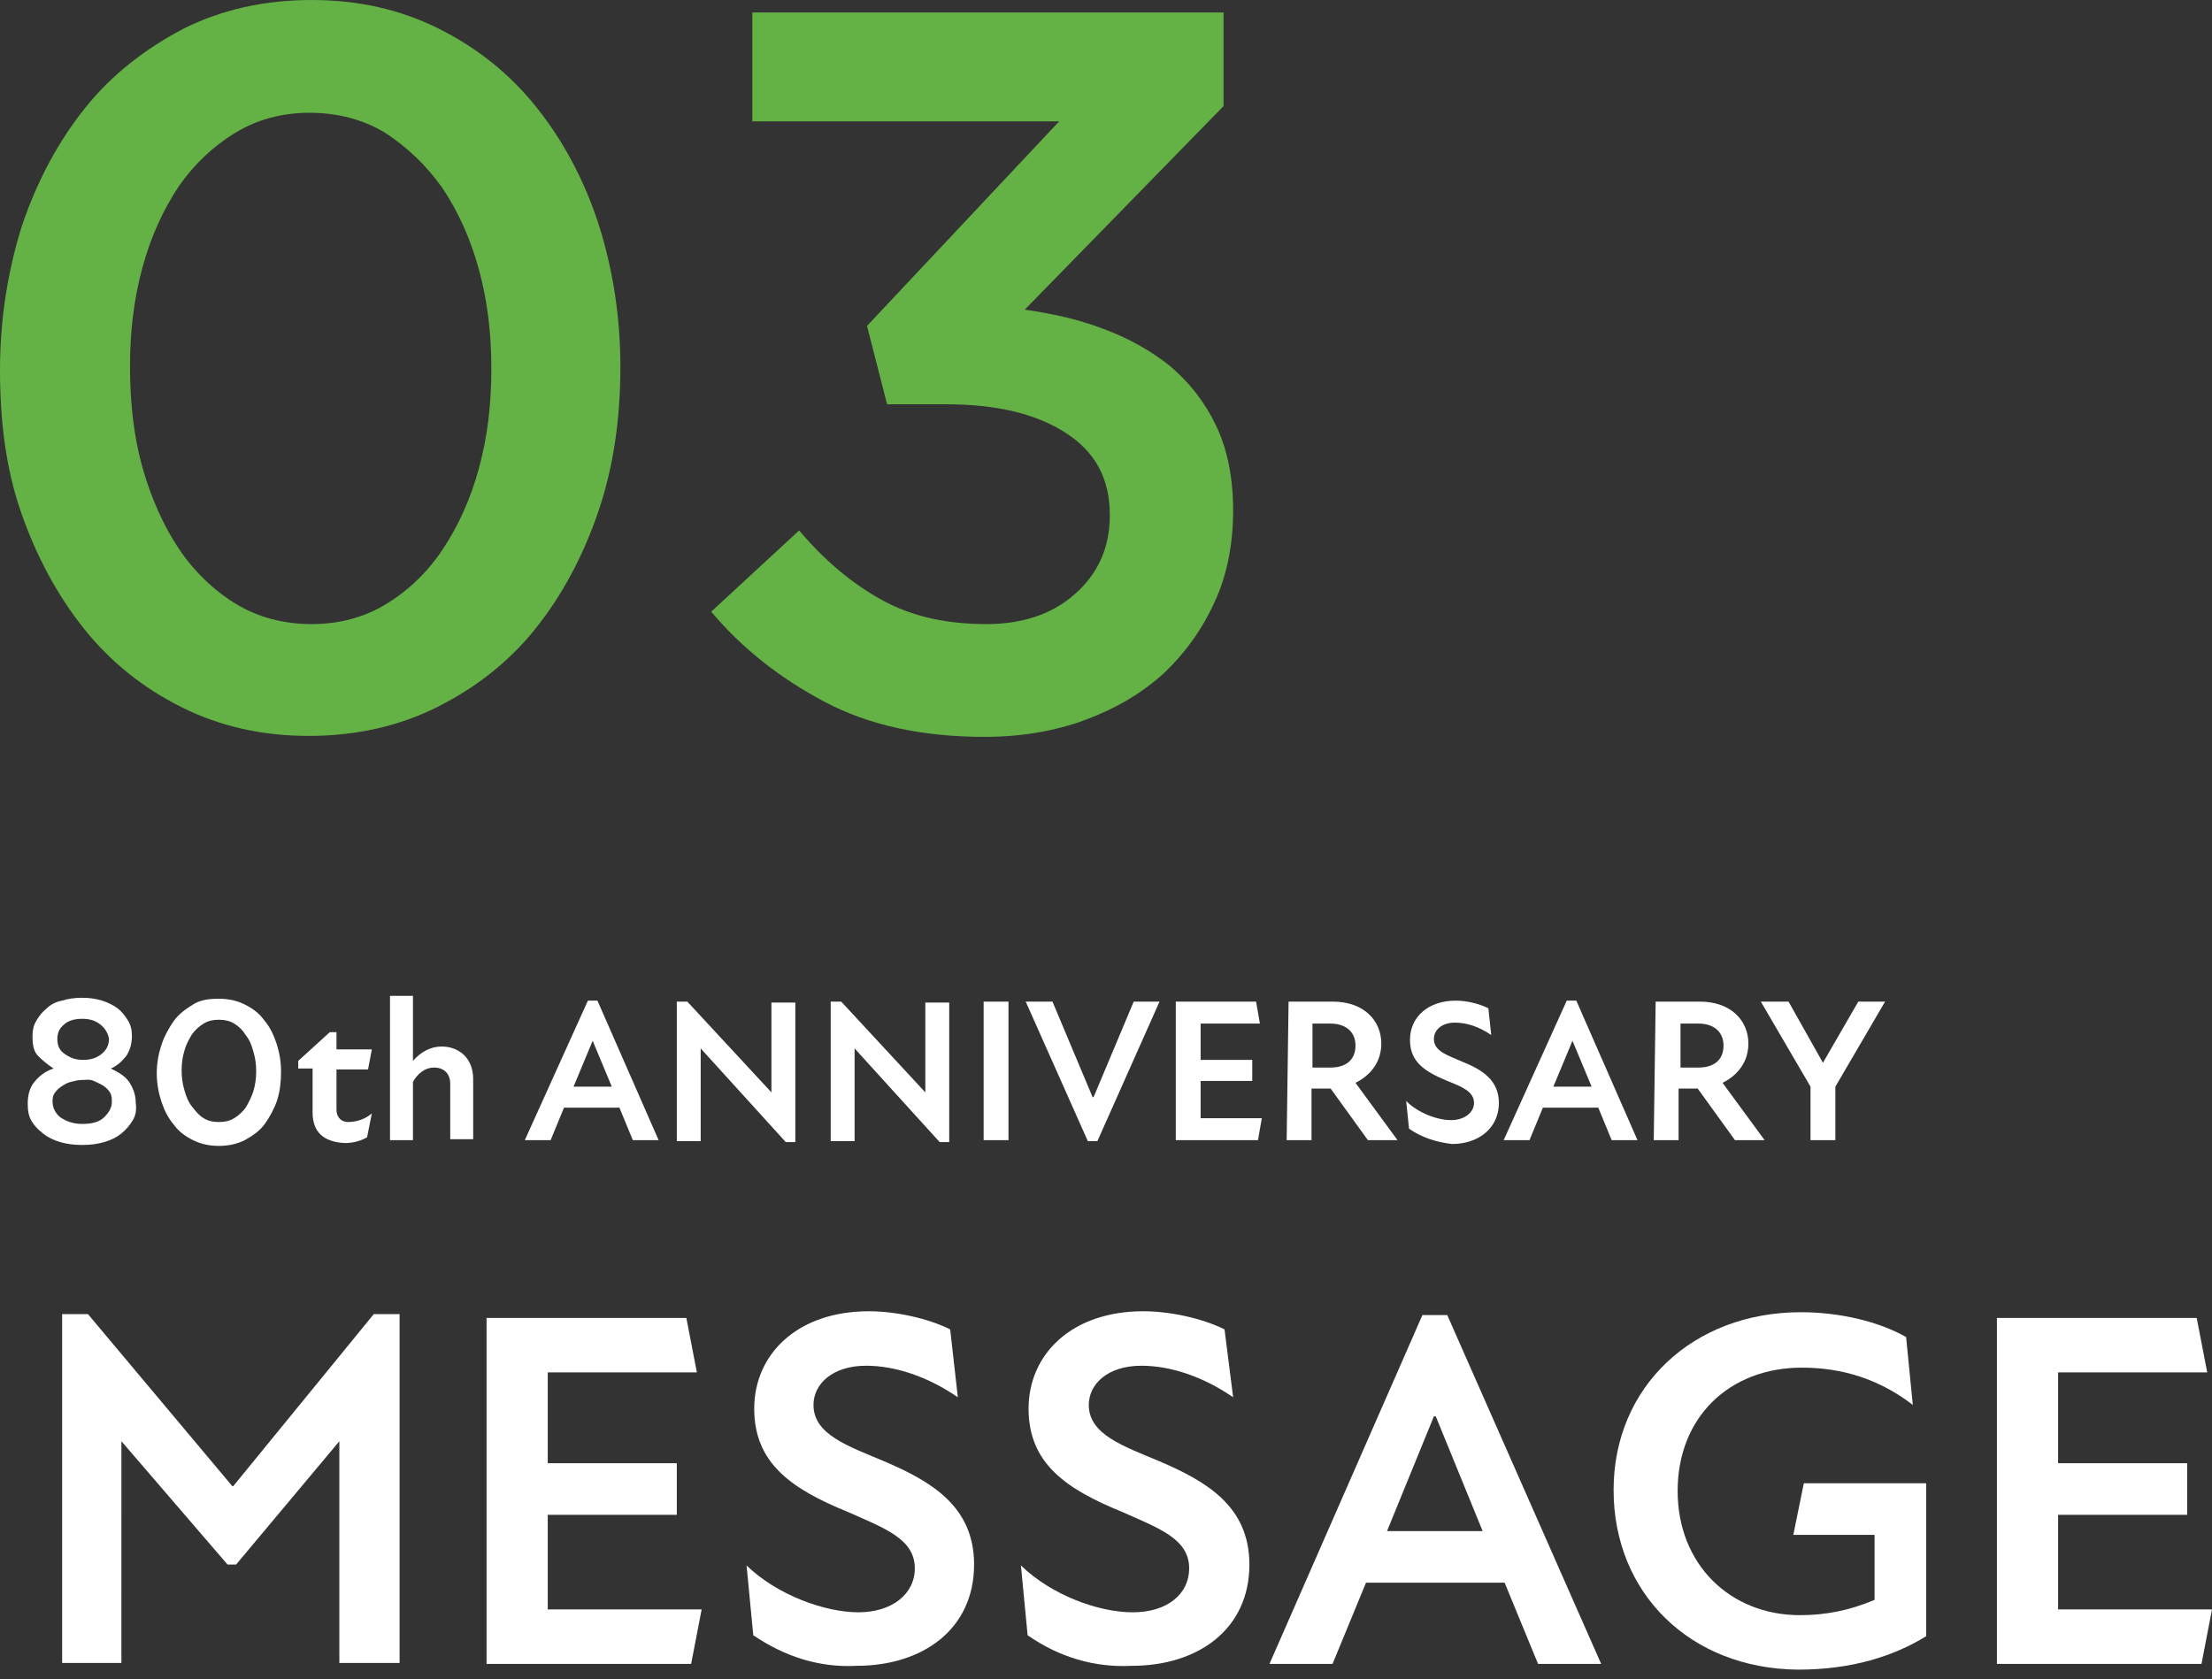
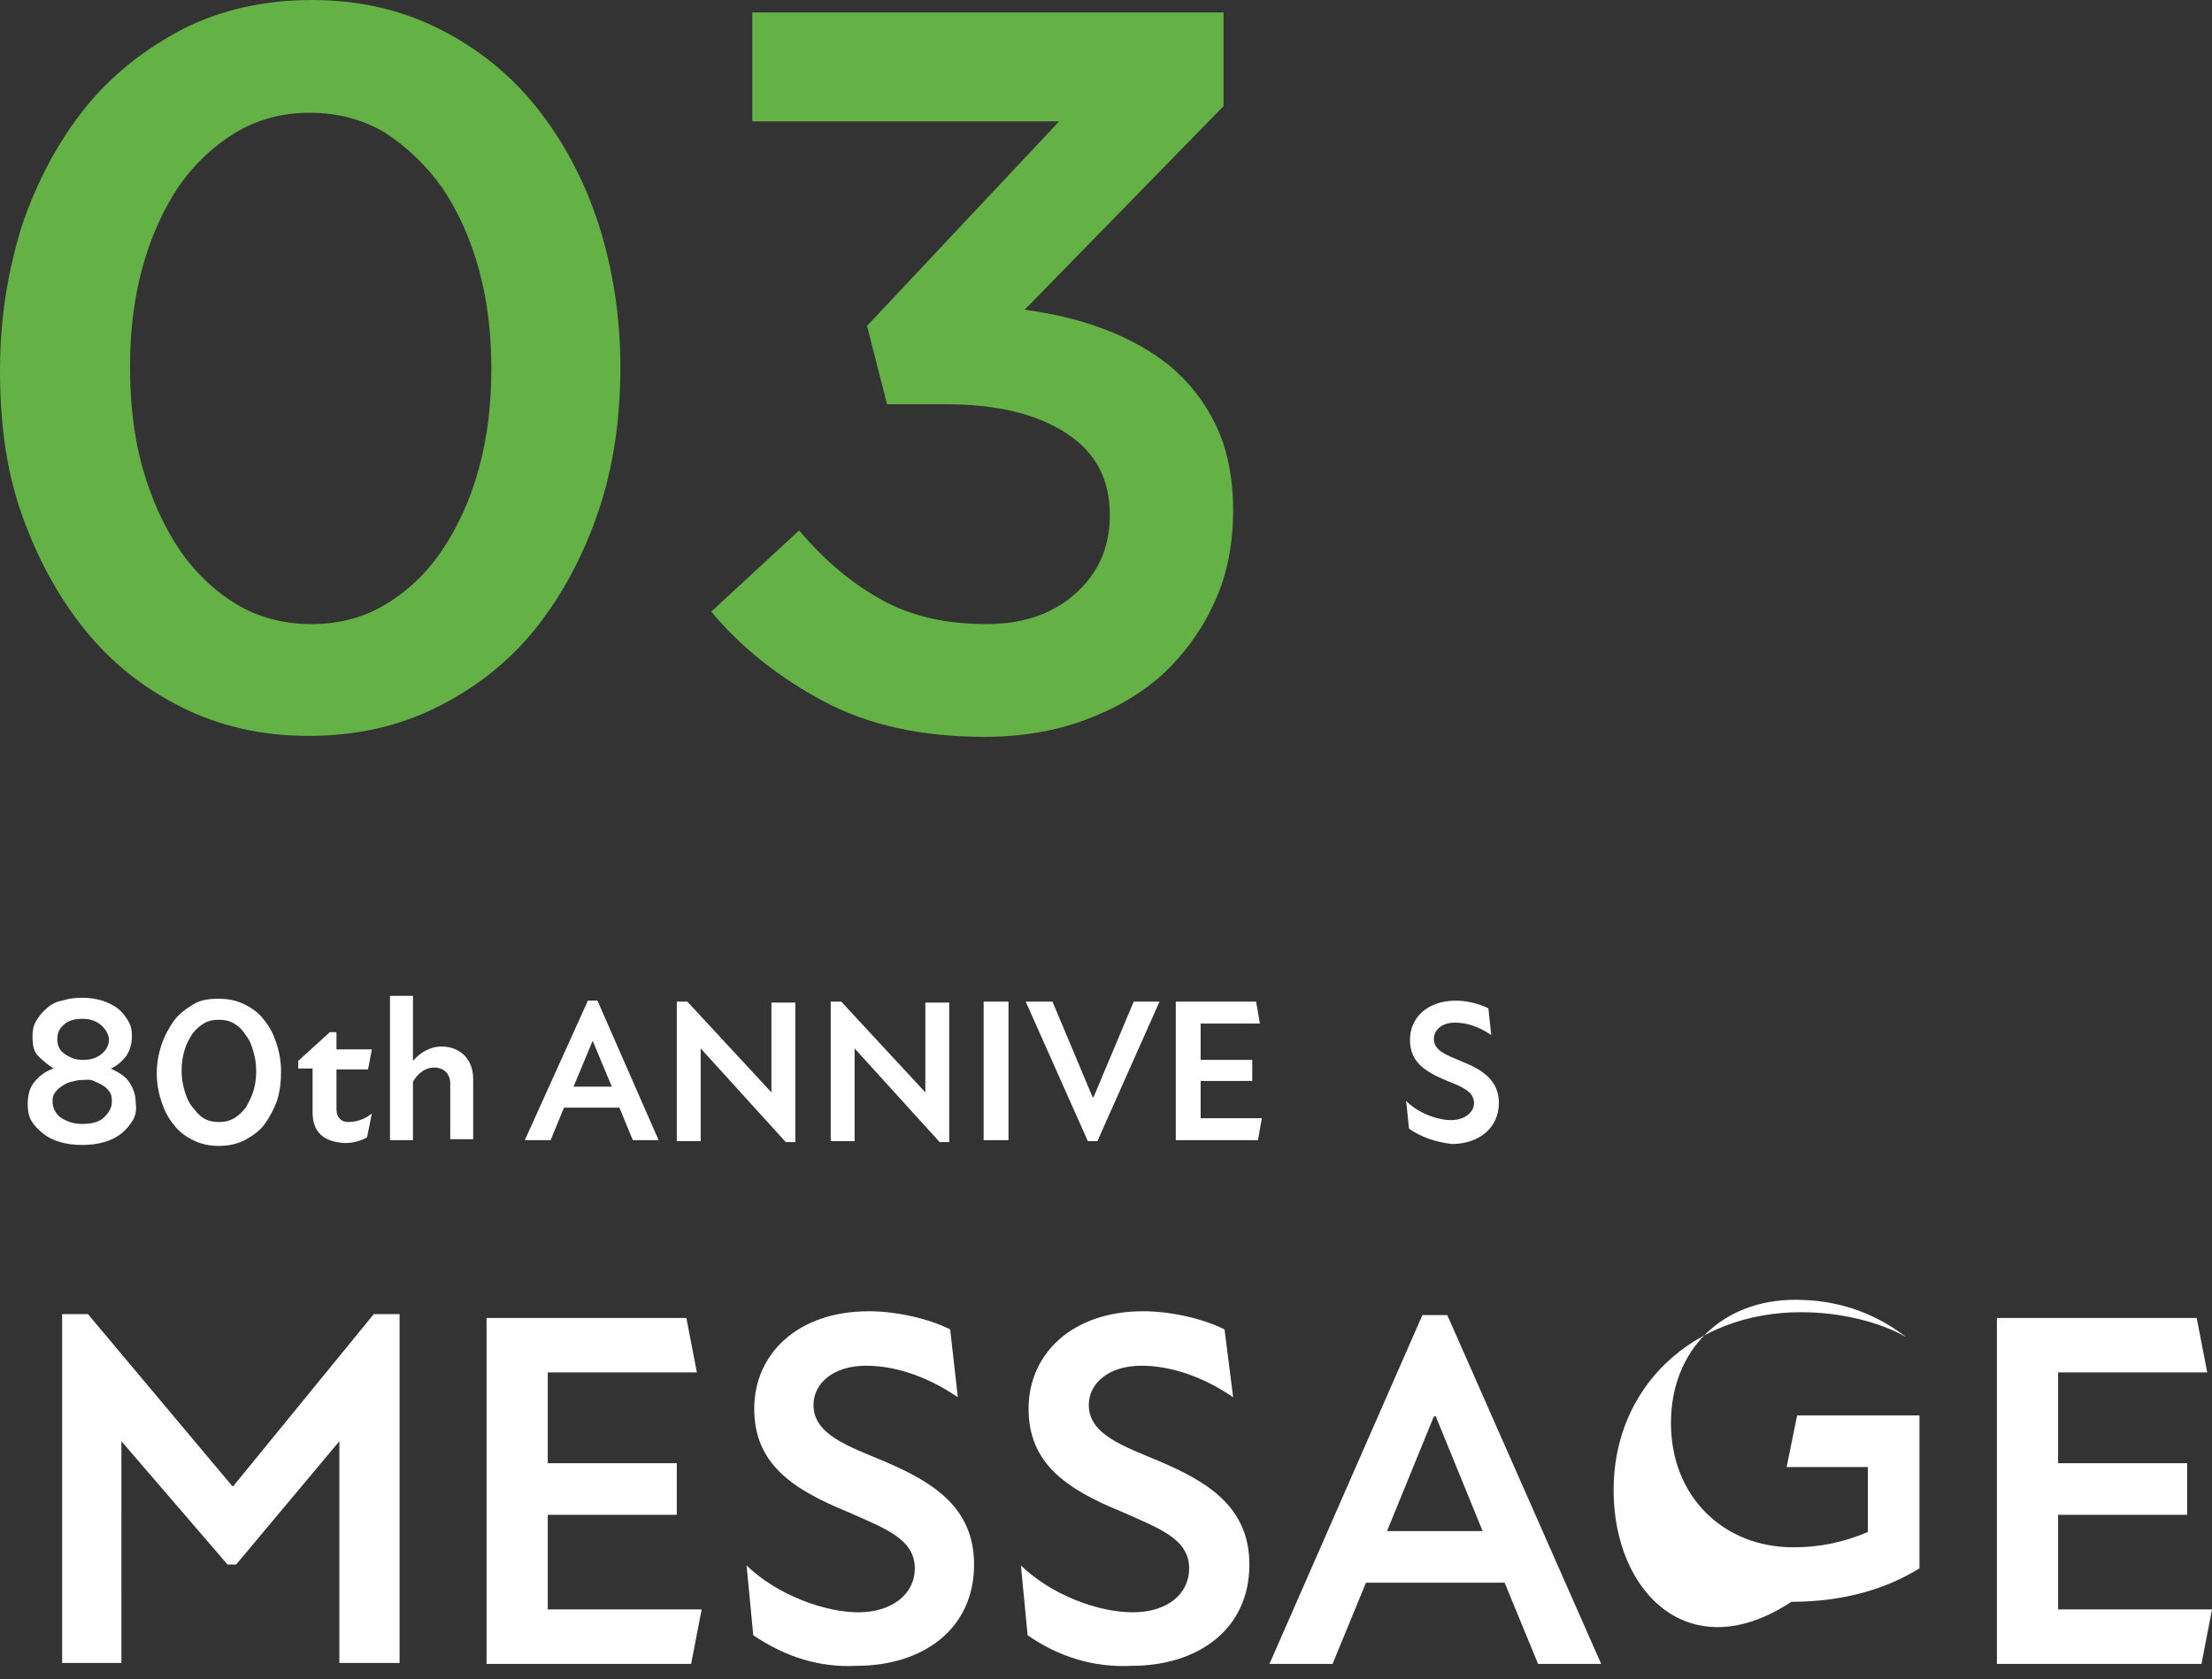
<svg xmlns="http://www.w3.org/2000/svg" version="1.1" id="a" x="0px" y="0px" viewBox="0 0 231.4 175.7" style="enable-background:new 0 0 231.4 175.7;" xml:space="preserve">
  <rect x="0" y="0" width="231.4" height="175.7" fill="#333333" stroke="none" />
  <style type="text/css">
	.st0{fill:#FFFFFF;}
	.st1{fill:#64B145;}
</style>
  <g>
    <g>
      <path class="st0" d="M6.5,137.5h2.7l15.1,18h0.1l14.7-18h2.7v36.5h-6.3v-23.2l-10.8,12.9h-0.9l-11.1-12.9V174H6.5V137.5L6.5,137.5    z" />
      <path class="st0" d="M50.9,137.9h20.9l1.1,5.7H57.3v9.5h13.5v5.4H57.3v9.9h16.1l-1.1,5.7H50.9L50.9,137.9L50.9,137.9z" />
      <path class="st0" d="M78.8,171.1l-0.7-7.3c3.2,3.1,8.2,4.9,11.7,4.9s5.9-1.9,5.9-4.6c0-3.1-3.2-4.2-7-5.9    c-5.9-2.4-9.8-5.1-9.8-10.8s4.5-10.2,12-10.2c2.7,0,6.1,0.7,8.5,1.9l0.8,7.1c-3.2-2.2-6.6-3.3-9.6-3.3c-3.5,0-5.5,1.9-5.5,4.1    c0,3.1,3.6,4.3,7.4,5.9c4.9,2.1,9.4,4.7,9.4,10.8c0,6.8-5.4,10.6-12.3,10.6C85.8,174.5,82.2,173.4,78.8,171.1L78.8,171.1z" />
      <path class="st0" d="M107.5,171.1l-0.7-7.3c3.2,3.1,8.1,4.9,11.7,4.9s5.9-1.9,5.9-4.6c0-3.1-3.2-4.2-7-5.9    c-5.9-2.4-9.8-5.1-9.8-10.8s4.5-10.2,12-10.2c2.7,0,6.1,0.7,8.5,1.9l0.9,7.1c-3.2-2.2-6.6-3.3-9.6-3.3c-3.5,0-5.5,1.9-5.5,4.1    c0,3.1,3.6,4.3,7.4,5.9c4.9,2.1,9.4,4.7,9.4,10.8c0,6.8-5.4,10.6-12.3,10.6C114.5,174.5,110.8,173.4,107.5,171.1L107.5,171.1z" />
      <path class="st0" d="M148.8,137.6h2.6l16.1,36.5h-6.6l-3.5-8.5h-14.5l-3.5,8.5h-6.6L148.8,137.6L148.8,137.6z M155.1,160.2    l-4.9-12H150l-4.9,12H155.1z" />
-       <path class="st0" d="M168.8,155.9c0-10.8,8.3-18.6,19.6-18.6c4.1,0,8.2,1,11,2.6l0.7,7.1c-3.5-2.7-7.4-3.9-11.6-3.9    c-7.6,0-13,5.2-13,12.9s5.5,13,12.8,13c2.7,0,5.2-0.5,7.8-1.6v-6.8h-8.5l1.1-5.4h12.8v16c-3.4,2.1-7.8,3.5-13.4,3.5    C176.8,174.6,168.8,166.7,168.8,155.9L168.8,155.9z" />
+       <path class="st0" d="M168.8,155.9c0-10.8,8.3-18.6,19.6-18.6c4.1,0,8.2,1,11,2.6c-3.5-2.7-7.4-3.9-11.6-3.9    c-7.6,0-13,5.2-13,12.9s5.5,13,12.8,13c2.7,0,5.2-0.5,7.8-1.6v-6.8h-8.5l1.1-5.4h12.8v16c-3.4,2.1-7.8,3.5-13.4,3.5    C176.8,174.6,168.8,166.7,168.8,155.9L168.8,155.9z" />
      <path class="st0" d="M208.9,137.9h20.9l1.1,5.7h-15.6v9.5h13.5v5.4h-13.5v9.9h16.1l-1.1,5.7h-21.4L208.9,137.9L208.9,137.9z" />
    </g>
    <g>
      <path class="st0" d="M13.9,117.2c-0.3,0.5-0.7,1-1.2,1.4c-0.5,0.4-1.1,0.7-1.8,0.9s-1.4,0.3-2.3,0.3s-1.6-0.1-2.3-0.3    s-1.3-0.5-1.8-0.9s-0.9-0.8-1.2-1.3s-0.4-1.1-0.4-1.8c0-0.9,0.2-1.7,0.7-2.3c0.5-0.6,1.1-1.1,2-1.4C5,111.4,4.5,111,4,110.5    s-0.6-1.2-0.6-2.1c0-0.6,0.1-1.1,0.4-1.6s0.6-0.9,1.1-1.3c0.4-0.4,1-0.7,1.6-0.8c0.6-0.2,1.3-0.3,2.1-0.3s1.4,0.1,2.1,0.3    c0.6,0.2,1.2,0.5,1.6,0.8s0.8,0.8,1.1,1.3c0.3,0.5,0.4,1,0.4,1.6c0,0.8-0.2,1.5-0.6,2.1c-0.4,0.5-0.9,1-1.6,1.3    c0.8,0.4,1.5,0.8,1.9,1.4s0.7,1.3,0.7,2.2C14.3,116.1,14.2,116.7,13.9,117.2L13.9,117.2z M11.5,114.3c-0.2-0.3-0.4-0.5-0.7-0.7    s-0.6-0.3-1-0.5S9,113,8.6,113s-0.8,0.1-1.2,0.2s-0.7,0.3-1,0.5s-0.5,0.4-0.7,0.7s-0.2,0.6-0.2,0.9c0,0.6,0.3,1.2,0.8,1.6    c0.6,0.4,1.3,0.7,2.3,0.7s1.8-0.2,2.3-0.7s0.8-1,0.8-1.6C11.7,115,11.7,114.6,11.5,114.3z M10.5,107.2c-0.5-0.4-1.1-0.6-1.9-0.6    s-1.5,0.2-1.9,0.6c-0.5,0.4-0.7,0.9-0.7,1.5c0,0.7,0.2,1.2,0.8,1.6s1.1,0.6,1.9,0.6s1.4-0.2,1.9-0.6s0.8-0.9,0.8-1.6    C11.3,108.1,11,107.6,10.5,107.2L10.5,107.2z" />
      <path class="st0" d="M29,115.1c-0.3,0.9-0.8,1.8-1.3,2.5s-1.2,1.2-2.1,1.7c-0.8,0.4-1.7,0.6-2.7,0.6s-1.9-0.2-2.7-0.6    c-0.8-0.4-1.5-0.9-2-1.6c-0.6-0.7-1-1.5-1.3-2.4s-0.5-1.9-0.5-3s0.2-2.1,0.5-3s0.8-1.8,1.3-2.5s1.2-1.2,2-1.7s1.7-0.6,2.7-0.6    s1.9,0.2,2.7,0.6c0.8,0.4,1.5,0.9,2,1.6c0.6,0.7,1,1.5,1.3,2.4c0.3,0.9,0.5,1.9,0.5,3S29.3,114.1,29,115.1L29,115.1z M26.5,110    c-0.2-0.7-0.4-1.2-0.8-1.7c-0.3-0.5-0.7-0.9-1.2-1.2c-0.5-0.3-1-0.4-1.6-0.4s-1.1,0.1-1.6,0.4s-0.9,0.7-1.2,1.1    c-0.3,0.5-0.6,1-0.8,1.7s-0.3,1.3-0.3,2.1s0.1,1.4,0.3,2.1s0.4,1.2,0.8,1.7s0.7,0.9,1.2,1.2c0.5,0.3,1,0.4,1.6,0.4    s1.1-0.1,1.6-0.4s0.9-0.7,1.2-1.1c0.3-0.5,0.6-1.1,0.8-1.7c0.2-0.7,0.3-1.3,0.3-2.1S26.7,110.7,26.5,110z" />
      <path class="st0" d="M32.7,116.4v-4.6h-1.5V111l3.3-3h0.7v1.8h3.7l-0.4,2.1h-3.3v4.2c0,0.8,0.5,1.3,1.2,1.3c0.9,0,1.8-0.3,2.5-0.9    l-0.5,2.5c-0.7,0.4-1.5,0.6-2.3,0.6C33.8,119.5,32.7,118.4,32.7,116.4L32.7,116.4z" />
      <path class="st0" d="M45.4,111.7c-0.9,0-1.7,0.6-2.2,1.5v6.1h-2.4v-15.1h2.4v6.8c0.8-0.9,1.8-1.5,3-1.5c1.8,0,3.3,1.2,3.3,3.4v6.3    h-2.4v-5.8C47.1,112.4,46.5,111.7,45.4,111.7L45.4,111.7z" />
      <path class="st0" d="M61.5,104.7h1l6.4,14.6h-2.7l-1.4-3.4h-5.8l-1.4,3.4h-2.7L61.5,104.7L61.5,104.7z M64,113.7l-2-4.8h0l-2,4.8    H64z" />
      <path class="st0" d="M73.3,109.7L73.3,109.7l0,9.7h-2.5v-14.6h1.1l8.8,9.5h0l0-9.4h2.5v14.6h-1L73.3,109.7L73.3,109.7z" />
      <path class="st0" d="M89.4,109.7L89.4,109.7l0,9.7h-2.5v-14.6h1.1l8.8,9.5h0l0-9.4h2.5v14.6h-1L89.4,109.7L89.4,109.7z" />
      <path class="st0" d="M102.9,104.8h2.6v14.5h-2.6C102.9,119.3,102.9,104.8,102.9,104.8z" />
      <path class="st0" d="M110.1,104.8l4.2,10h0.1l4.2-10h2.7l-6.5,14.6h-1l-6.5-14.6L110.1,104.8L110.1,104.8z" />
      <path class="st0" d="M123,104.8h8.4l0.4,2.3h-6.2v3.8h5.4v2.2h-5.4v3.9h6.4l-0.4,2.3H123C123,119.3,123,104.8,123,104.8z" />
-       <path class="st0" d="M134.8,104.8h4.6c3.3,0,5.1,2,5.1,4.4c0,1.9-1.1,3.3-2.7,4.1l4.4,6h-3.1l-3.9-5.4h-2v5.4h-2.6L134.8,104.8    L134.8,104.8z M139.2,111.7c1.6,0,2.6-0.8,2.6-2.3s-1.1-2.3-2.6-2.3h-1.9v4.6H139.2L139.2,111.7z" />
      <path class="st0" d="M147.4,118.1l-0.3-2.9c1.3,1.3,3.3,2,4.7,2s2.4-0.8,2.4-1.8c0-1.2-1.3-1.7-2.8-2.3c-2.4-1-3.9-2-3.9-4.3    s1.8-4.1,4.8-4.1c1.1,0,2.4,0.3,3.4,0.8l0.3,2.8c-1.3-0.9-2.6-1.3-3.8-1.3c-1.4,0-2.2,0.8-2.2,1.7c0,1.3,1.4,1.7,3,2.4    c2,0.8,3.8,1.9,3.8,4.3c0,2.7-2.2,4.3-4.9,4.3C150.2,119.5,148.7,119,147.4,118.1L147.4,118.1z" />
-       <path class="st0" d="M163.9,104.7h1l6.4,14.6h-2.7l-1.4-3.4h-5.8l-1.4,3.4h-2.7L163.9,104.7L163.9,104.7z M166.5,113.7l-2-4.8h0    l-2,4.8H166.5L166.5,113.7z" />
-       <path class="st0" d="M173.2,104.8h4.6c3.3,0,5.1,2,5.1,4.4c0,1.9-1.1,3.3-2.7,4.1l4.4,6h-3.1l-3.9-5.4h-2v5.4h-2.6L173.2,104.8    L173.2,104.8z M177.7,111.7c1.6,0,2.6-0.8,2.6-2.3s-1.1-2.3-2.6-2.3h-1.9v4.6H177.7L177.7,111.7z" />
-       <path class="st0" d="M189.4,113.7l-5.2-8.9h2.9l3.6,6.4l3.7-6.4h2.8l-5.2,8.9v5.6h-2.6L189.4,113.7L189.4,113.7z" />
    </g>
    <g>
      <path class="st1" d="M62.6,53.5c-1.6,4.7-3.8,8.8-6.6,12.3s-6.3,6.2-10.3,8.2s-8.5,3-13.4,3s-9.3-1-13.3-3c-4-2-7.4-4.7-10.2-8.2    c-2.8-3.5-5-7.6-6.6-12.2S0,44,0,38.7s0.8-10.3,2.3-15.1c1.6-4.7,3.8-8.8,6.6-12.3S15.2,5.1,19.2,3c4-2,8.5-3,13.4-3s9.3,1,13.3,3    c4,2,7.4,4.7,10.2,8.2s5,7.6,6.5,12.2c1.5,4.7,2.3,9.7,2.3,15S64.2,48.8,62.6,53.5L62.6,53.5z M50.1,28.2    c-0.9-3.3-2.2-6.1-3.8-8.5c-1.7-2.4-3.7-4.3-6-5.8c-2.3-1.4-5-2.1-7.9-2.1s-5.5,0.7-7.8,2.1c-2.3,1.4-4.3,3.3-5.9,5.6    c-1.6,2.4-2.9,5.2-3.8,8.5c-0.9,3.3-1.3,6.7-1.3,10.4s0.4,7.3,1.3,10.5c0.9,3.2,2.2,6.1,3.8,8.5s3.7,4.4,6,5.8s5,2.1,7.9,2.1    s5.5-0.7,7.8-2.1c2.3-1.4,4.3-3.3,5.9-5.7c1.6-2.4,2.9-5.2,3.8-8.5s1.3-6.7,1.3-10.4S51,31.5,50.1,28.2z" />
      <path class="st1" d="M78.7,12.7V1.3H128v9.8l-20.8,21.3c2.8,0.4,5.6,1,8.2,2c2.7,1,5,2.3,7,3.9c2,1.7,3.6,3.7,4.8,6.2    c1.2,2.5,1.8,5.5,1.8,8.9s-0.6,6.7-1.9,9.5c-1.3,2.9-3.1,5.4-5.3,7.5c-2.3,2.1-5,3.7-8.2,4.9s-6.8,1.8-10.6,1.8    c-6.5,0-12.1-1.2-16.8-3.7s-8.6-5.6-11.8-9.4l9.2-8.5c2.7,3.2,5.6,5.6,8.7,7.3c3.1,1.7,6.7,2.5,10.9,2.5c3.7,0,6.8-1,9.2-3.1    s3.7-4.8,3.7-8.3c0-3.8-1.5-6.6-4.6-8.6c-3.1-2-7.2-3-12.6-3h-6.1l-2.1-8.2l20.1-21.4L78.7,12.7L78.7,12.7z" />
    </g>
  </g>
</svg>